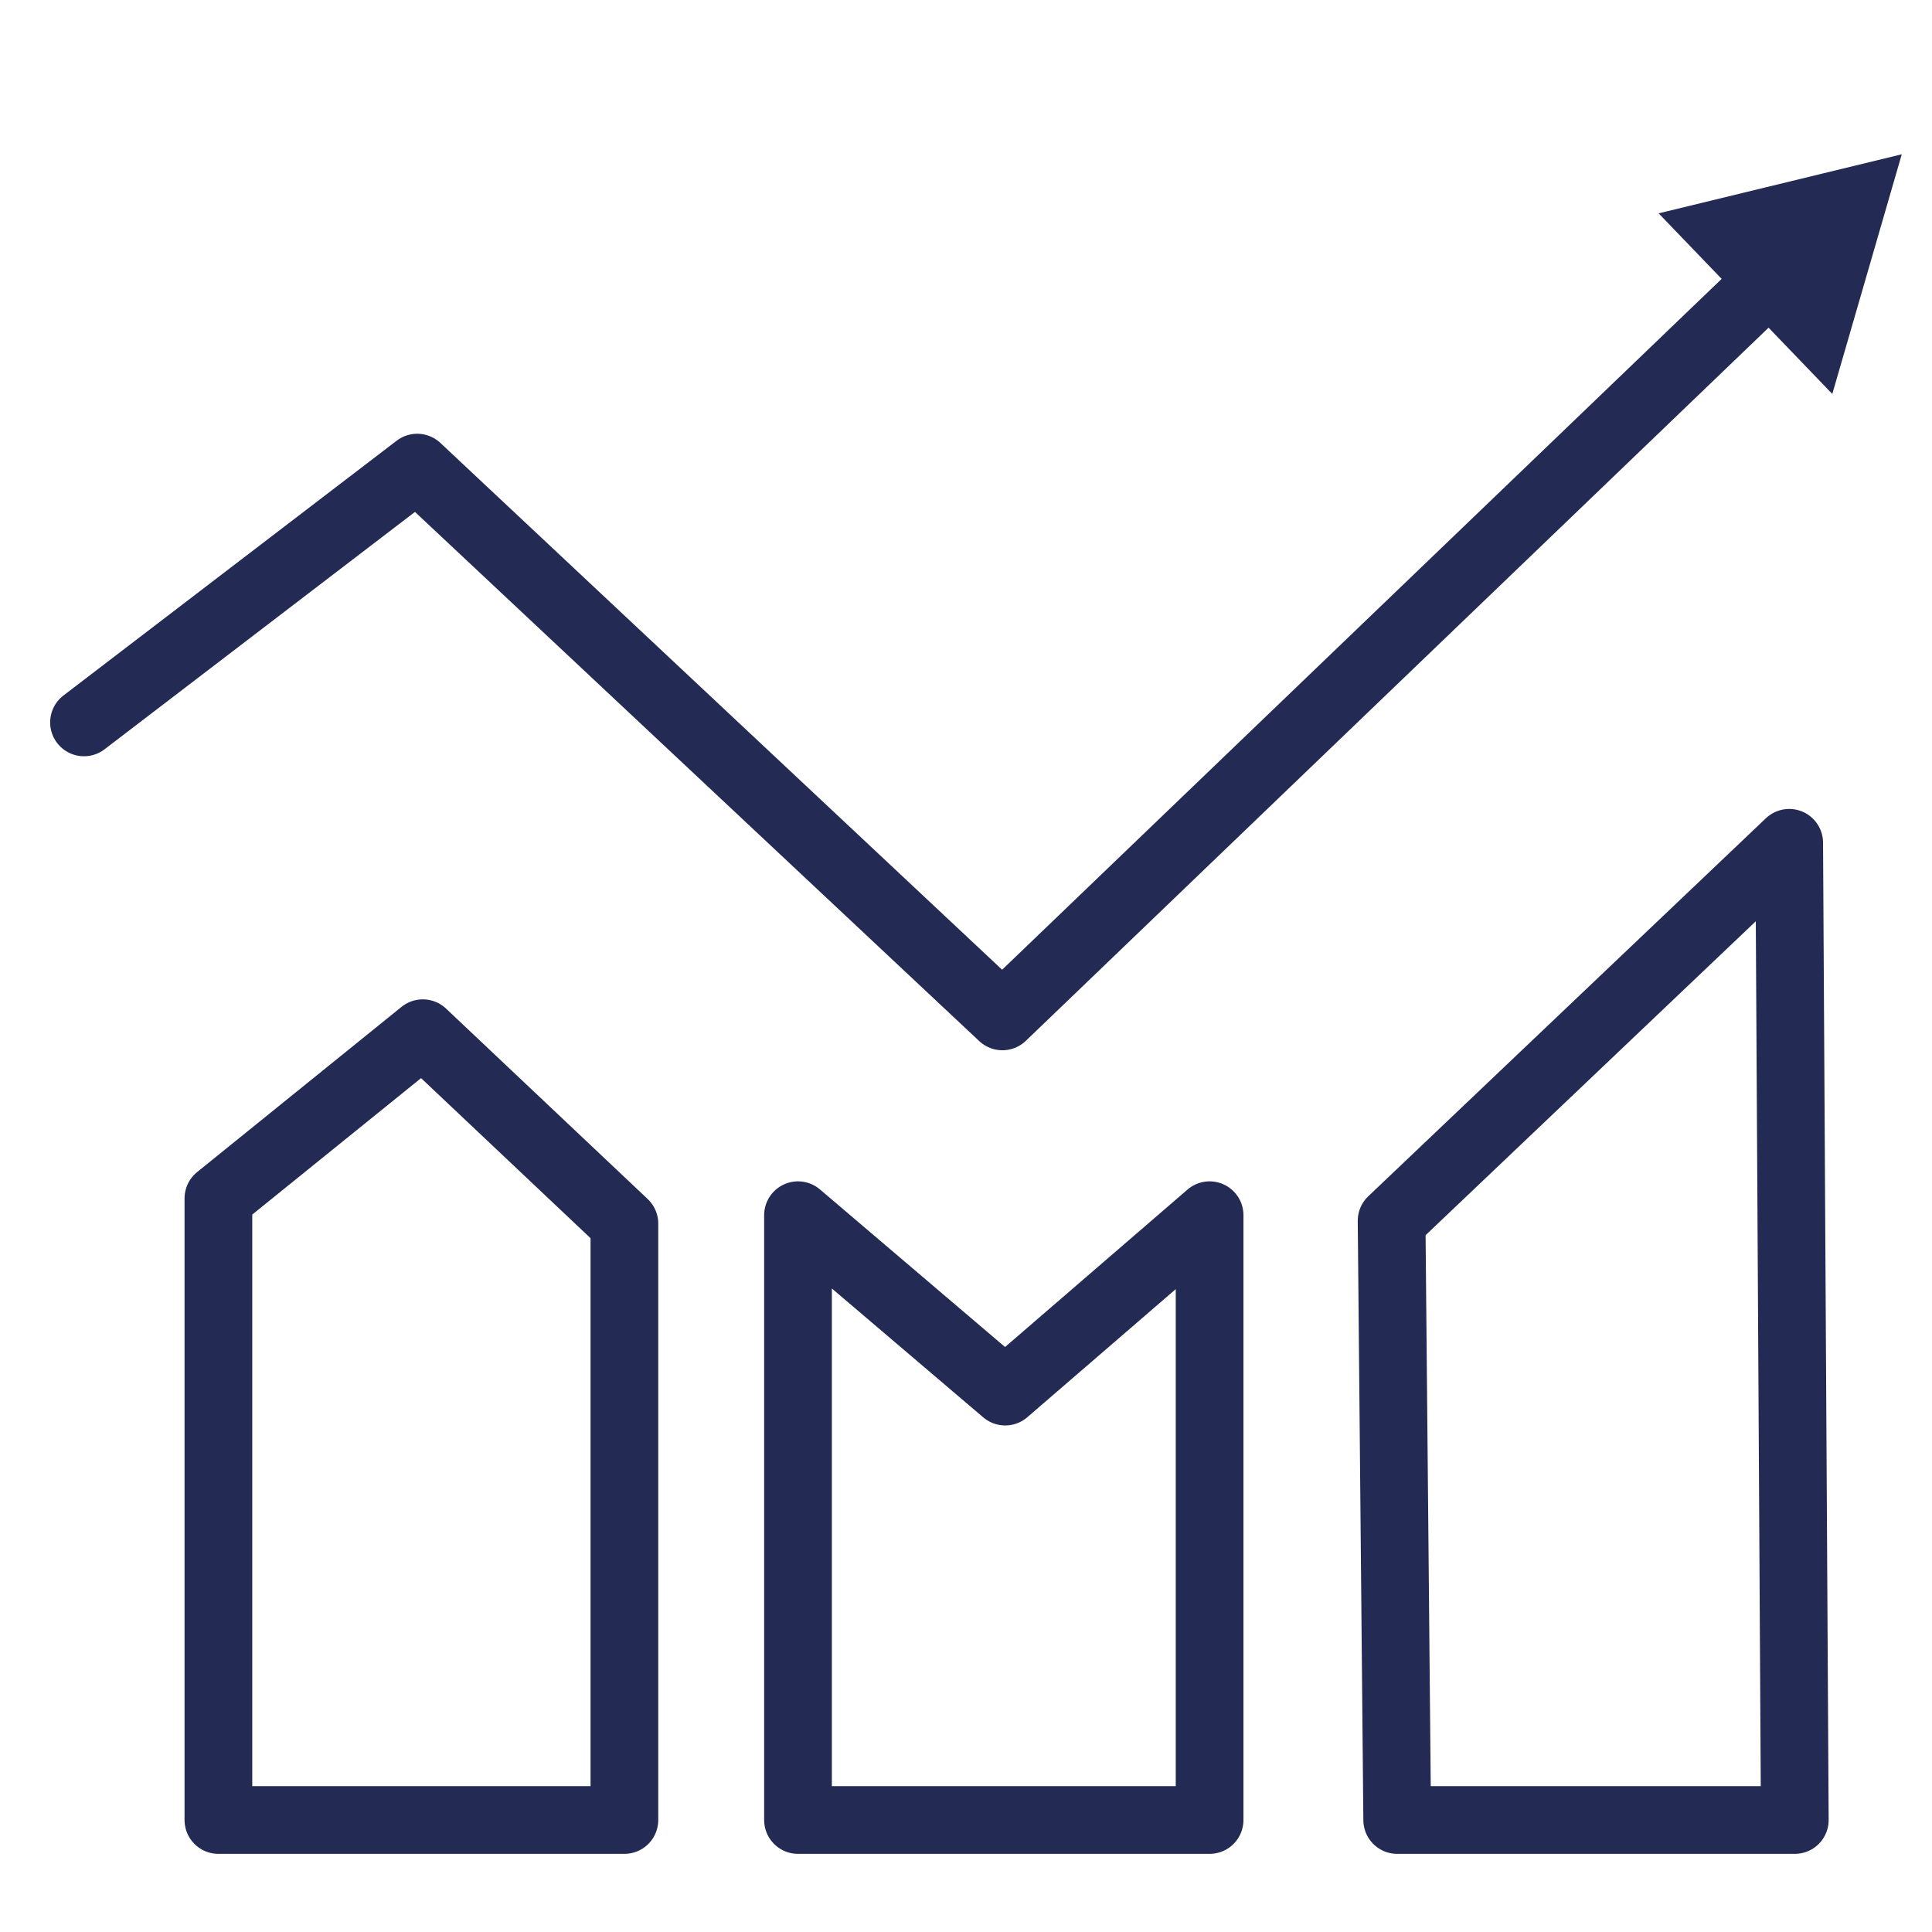
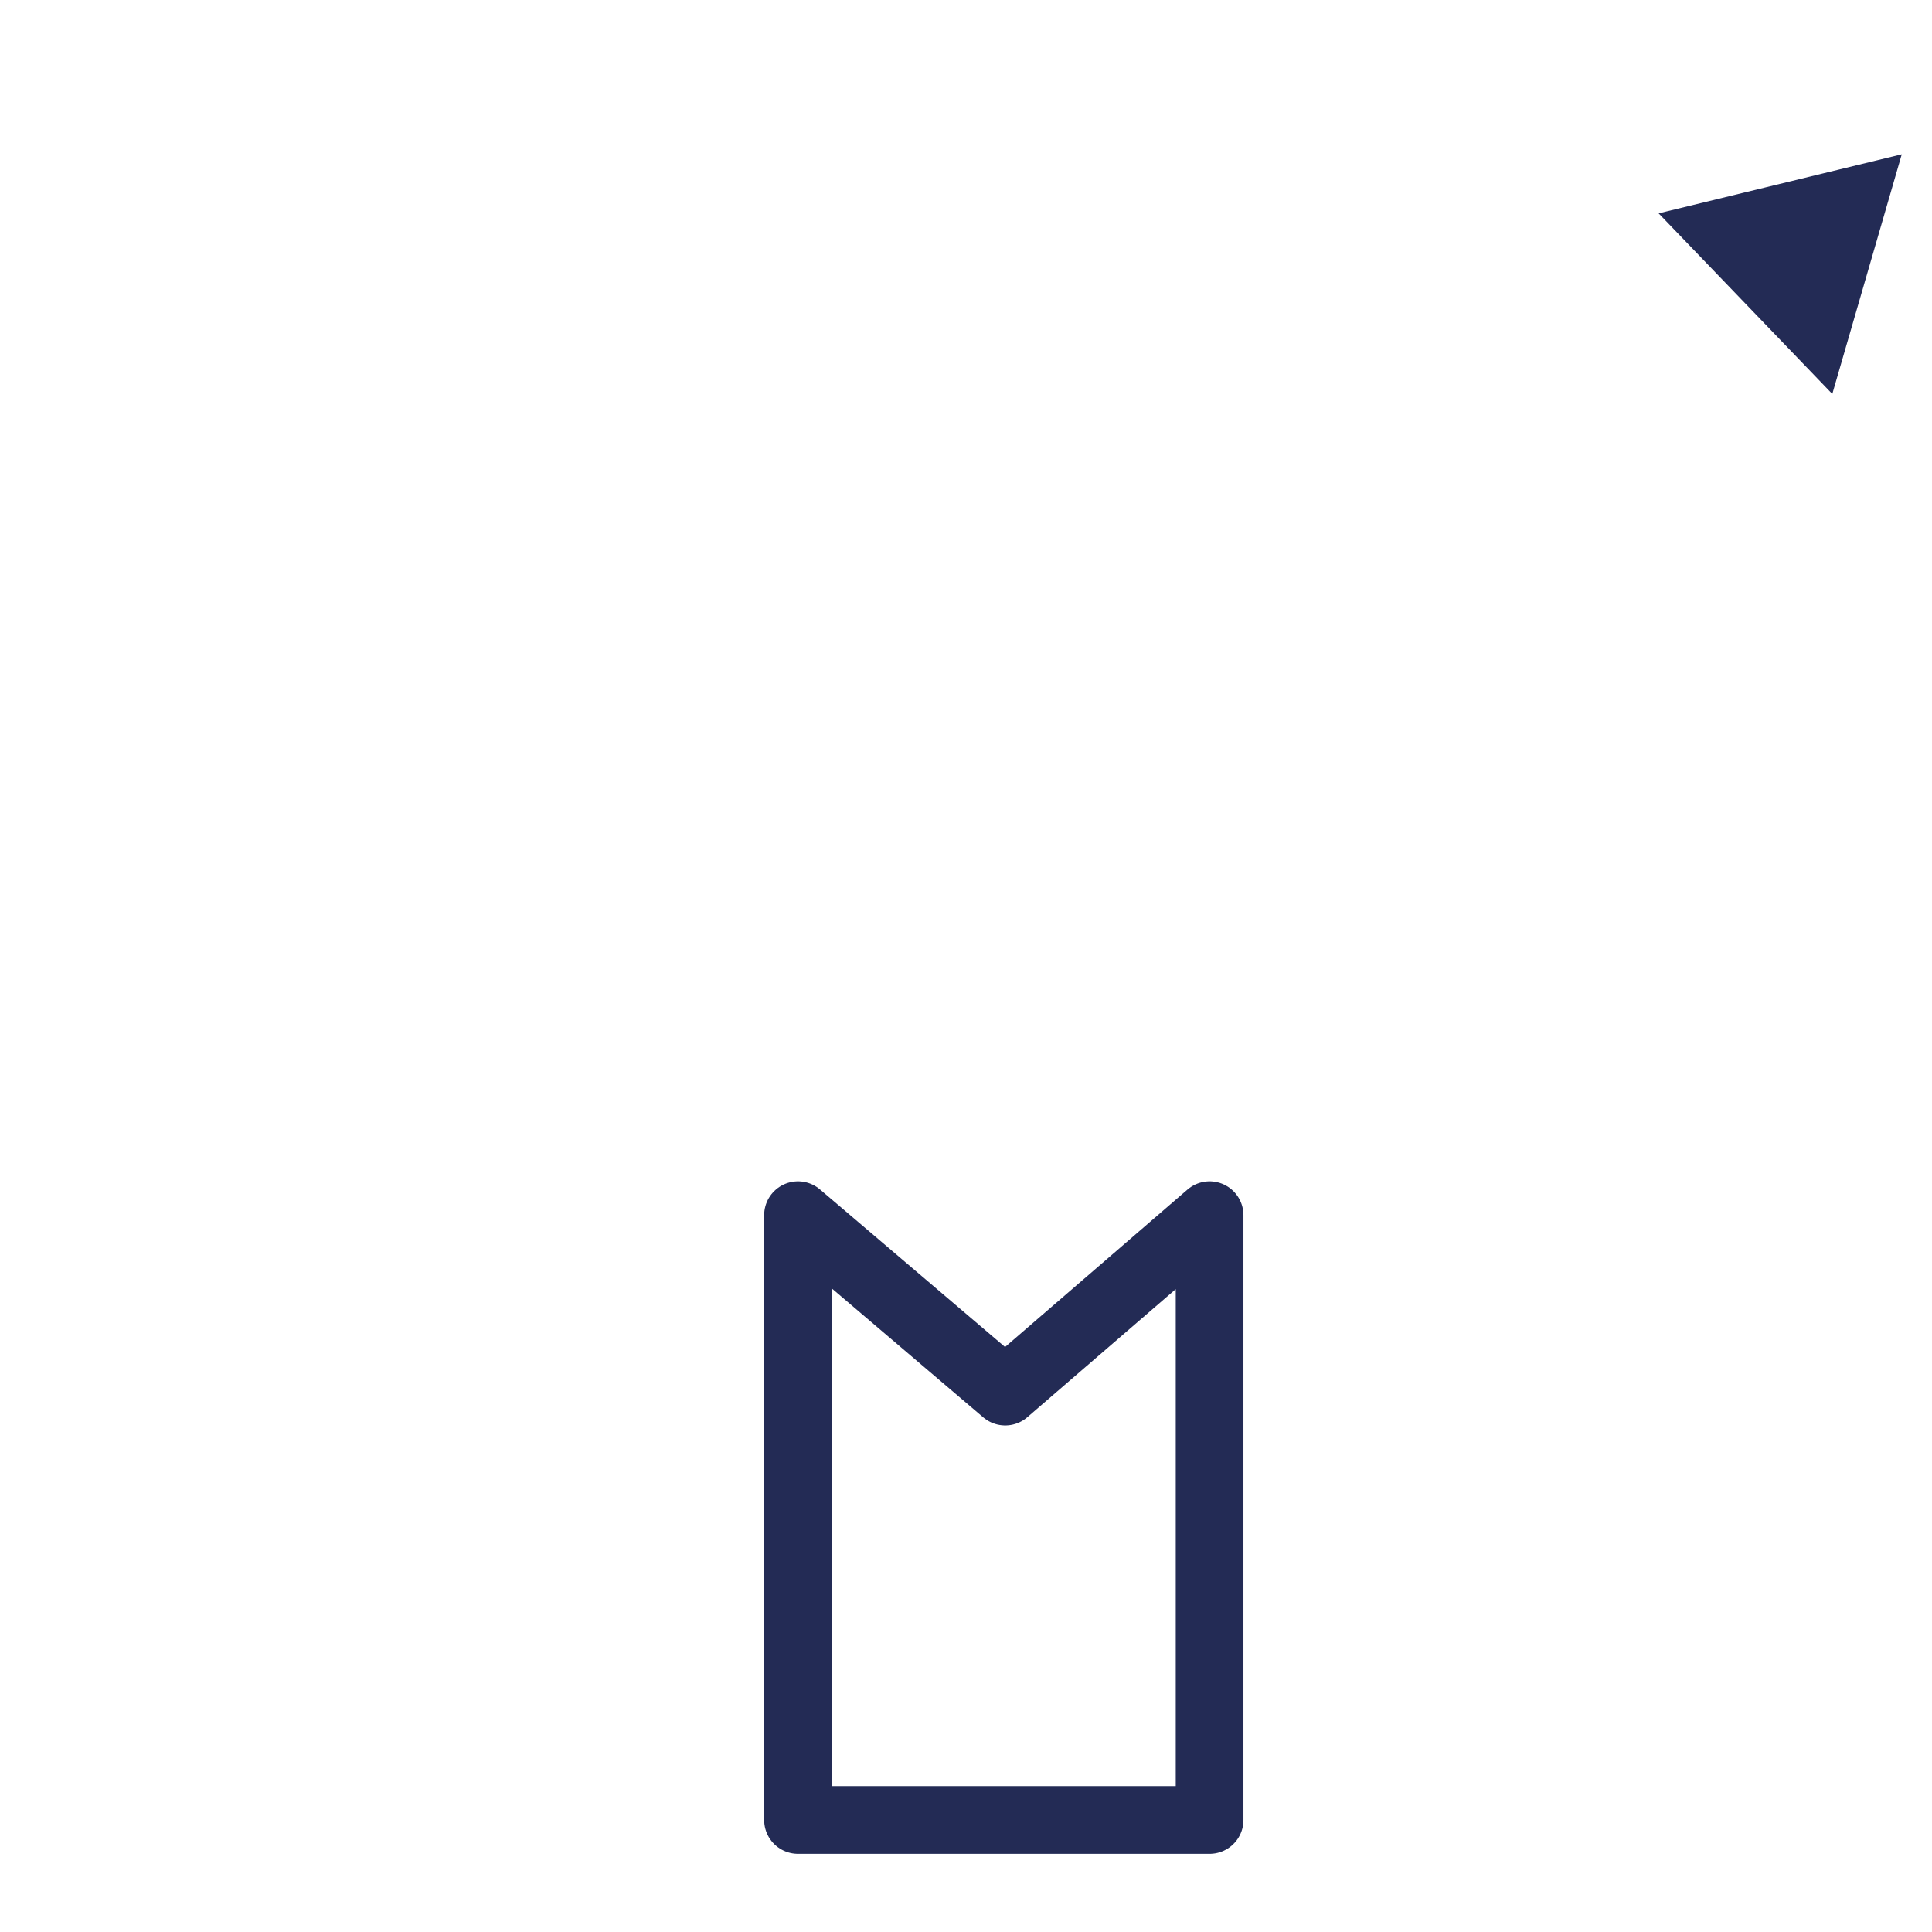
<svg xmlns="http://www.w3.org/2000/svg" id="Laag_1" x="0px" y="0px" viewBox="0 0 69 69" xml:space="preserve">
  <g>
    <g>
-       <polyline fill="none" stroke="#232B55" stroke-width="2.418" stroke-linecap="round" stroke-linejoin="round" points="3,25.8 14.9,16.7 35.8,36.3 63.4,9.8 " />
      <g>
        <polygon fill="#232B55" stroke="#232B55" stroke-miterlimit="10" points="65.2,13.1 67.2,6.2 60.2,7.9 " />
      </g>
    </g>
  </g>
-   <polygon fill="none" stroke="#232B55" stroke-width="2.418" stroke-linecap="round" stroke-linejoin="round" points="7.8,42.8 15.1,36.9 22.3,43.7 22.3,65 7.8,65 " />
  <polygon fill="none" stroke="#232B55" stroke-width="2.418" stroke-linecap="round" stroke-linejoin="round" points="28.5,43.4 35.9,49.7 43.2,43.4 43.2,65 28.5,65 " />
-   <polygon fill="none" stroke="#232B55" stroke-width="2.418" stroke-linecap="round" stroke-linejoin="round" points="49.7,43.6 63.9,30.1 64.1,65 49.9,65 " />
</svg>